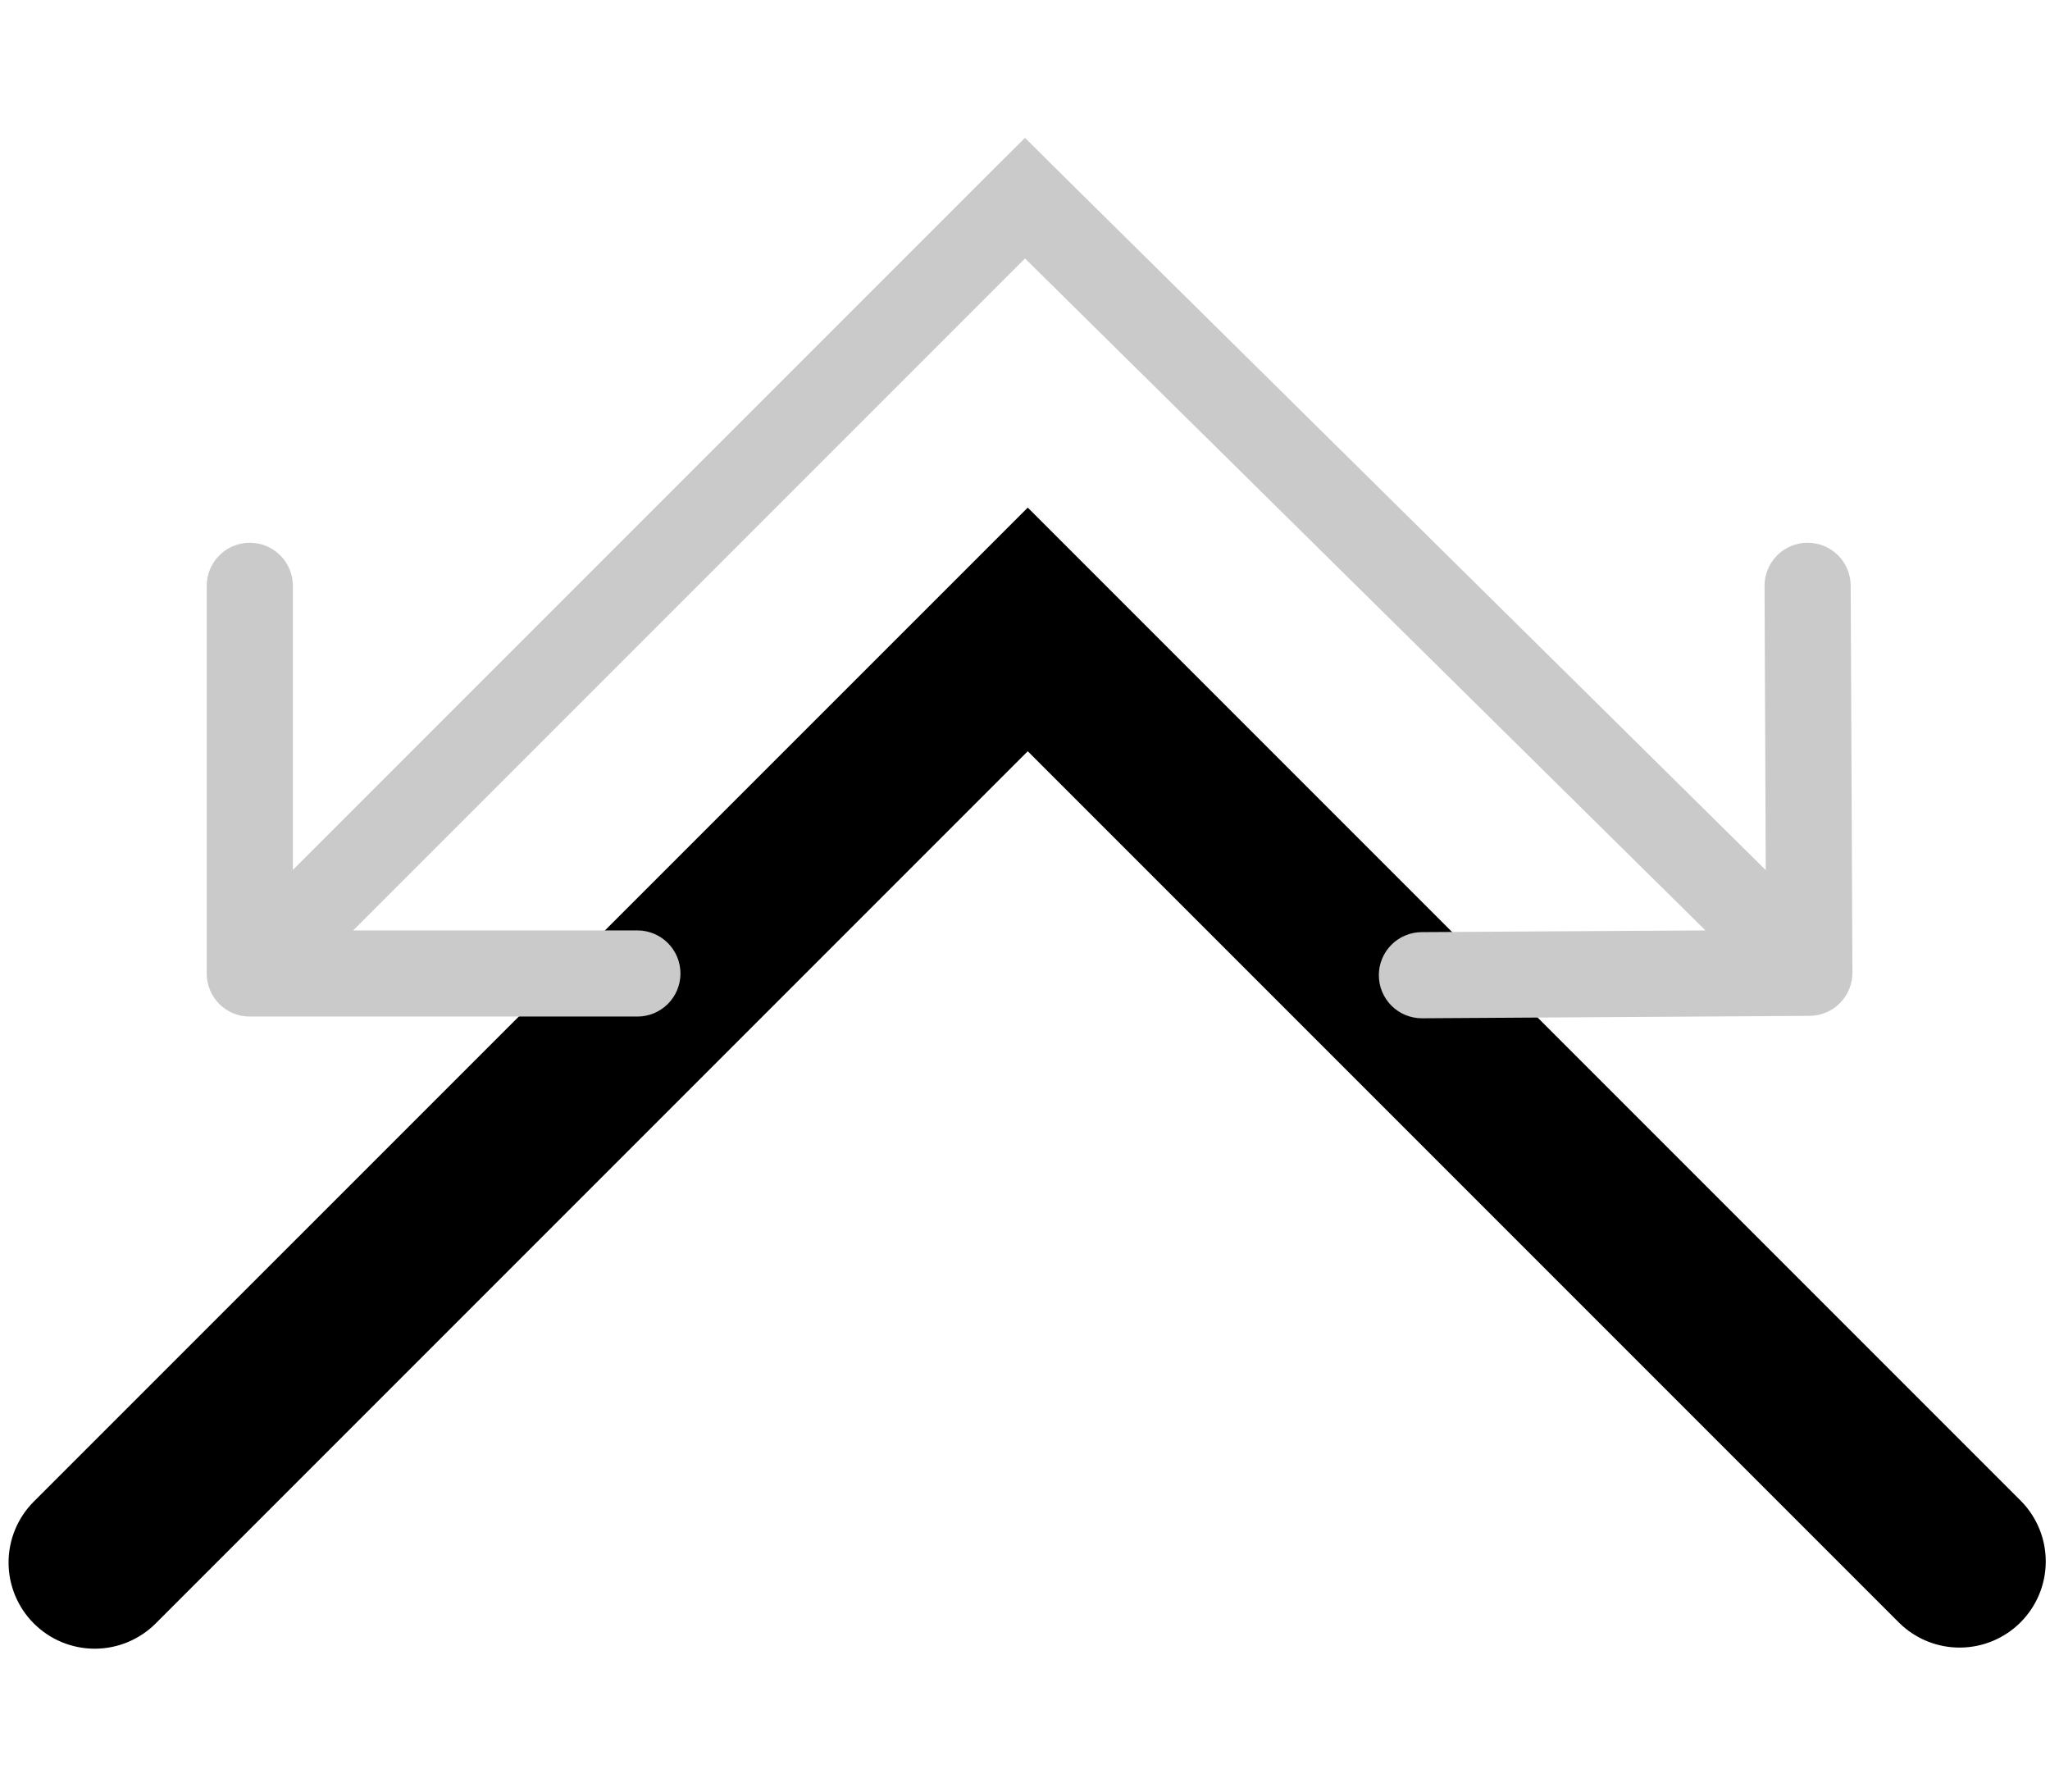
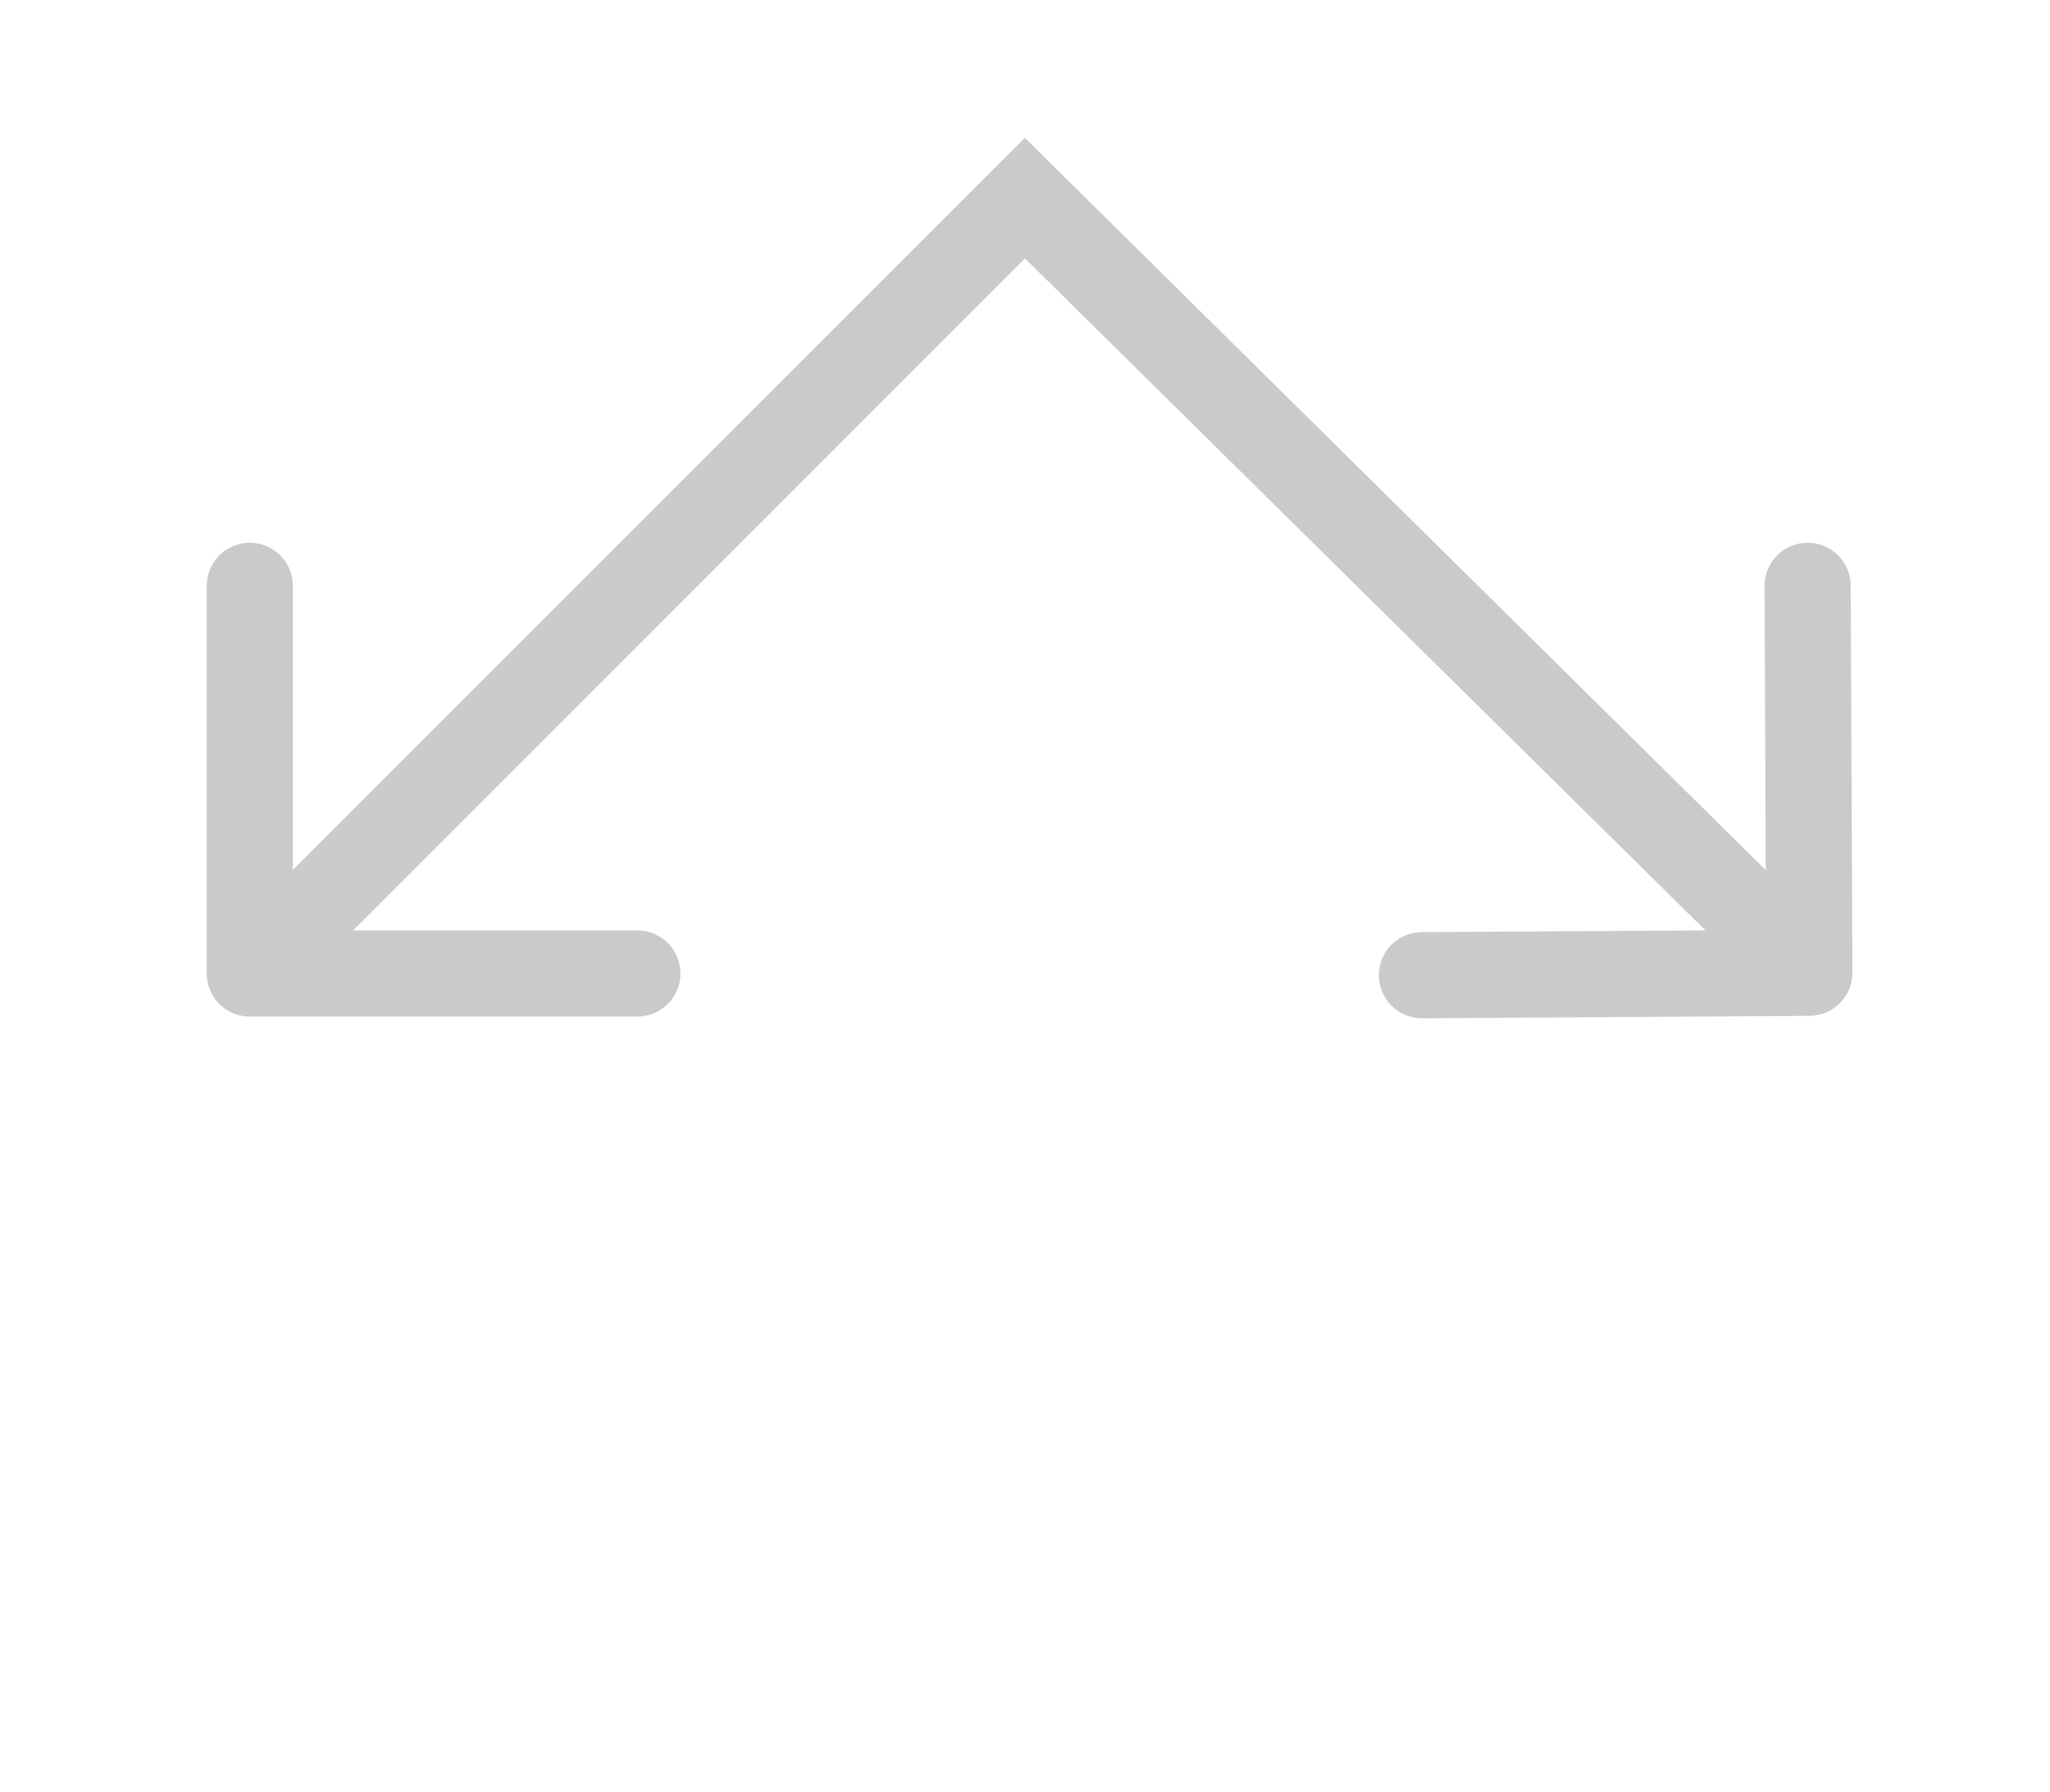
<svg xmlns="http://www.w3.org/2000/svg" width="119" height="104" viewBox="0 0 119 104" fill="none">
-   <path d="M117.35 87.151L59.66 29.461L1.96 87.151C1.022 88.09 0.496 89.363 0.497 90.689C0.498 92.016 1.026 93.288 1.965 94.226C2.904 95.163 4.177 95.69 5.504 95.689C6.83 95.688 8.102 95.16 9.04 94.221L59.66 43.601L110.28 94.221C111.223 95.132 112.486 95.636 113.797 95.624C115.108 95.613 116.362 95.087 117.289 94.16C118.216 93.233 118.742 91.979 118.753 90.668C118.765 89.357 118.261 88.094 117.35 87.151Z" fill="black" />
  <path d="M107.43 34C107.43 33.337 107.167 32.701 106.698 32.232C106.229 31.763 105.593 31.5 104.93 31.5C104.267 31.5 103.631 31.763 103.162 32.232C102.693 32.701 102.43 33.337 102.43 34L102.5 50.5L61.26 9.75L59.5 8L57.73 9.76L17 50.49V34C17 33.337 16.737 32.701 16.268 32.232C15.799 31.763 15.163 31.5 14.5 31.5C13.837 31.5 13.201 31.763 12.732 32.232C12.263 32.701 12 33.337 12 34V56.5C11.999 56.829 12.062 57.154 12.188 57.458C12.313 57.762 12.497 58.038 12.729 58.271C12.962 58.503 13.238 58.687 13.542 58.812C13.846 58.938 14.171 59.001 14.5 59H37C37.663 59 38.299 58.737 38.768 58.268C39.237 57.799 39.5 57.163 39.5 56.5C39.5 55.837 39.237 55.201 38.768 54.732C38.299 54.263 37.663 54 37 54H20.5L59.5 15L99 54L82.54 54.1C81.877 54.1 81.241 54.363 80.772 54.832C80.303 55.301 80.04 55.937 80.04 56.6C80.04 57.263 80.303 57.899 80.772 58.368C81.241 58.837 81.877 59.1 82.54 59.1L105.04 58.96C105.368 58.959 105.693 58.893 105.996 58.766C106.299 58.639 106.574 58.454 106.805 58.221C107.036 57.988 107.219 57.711 107.344 57.407C107.468 57.104 107.531 56.778 107.53 56.45L107.43 34Z" fill="#CACACA" />
</svg>